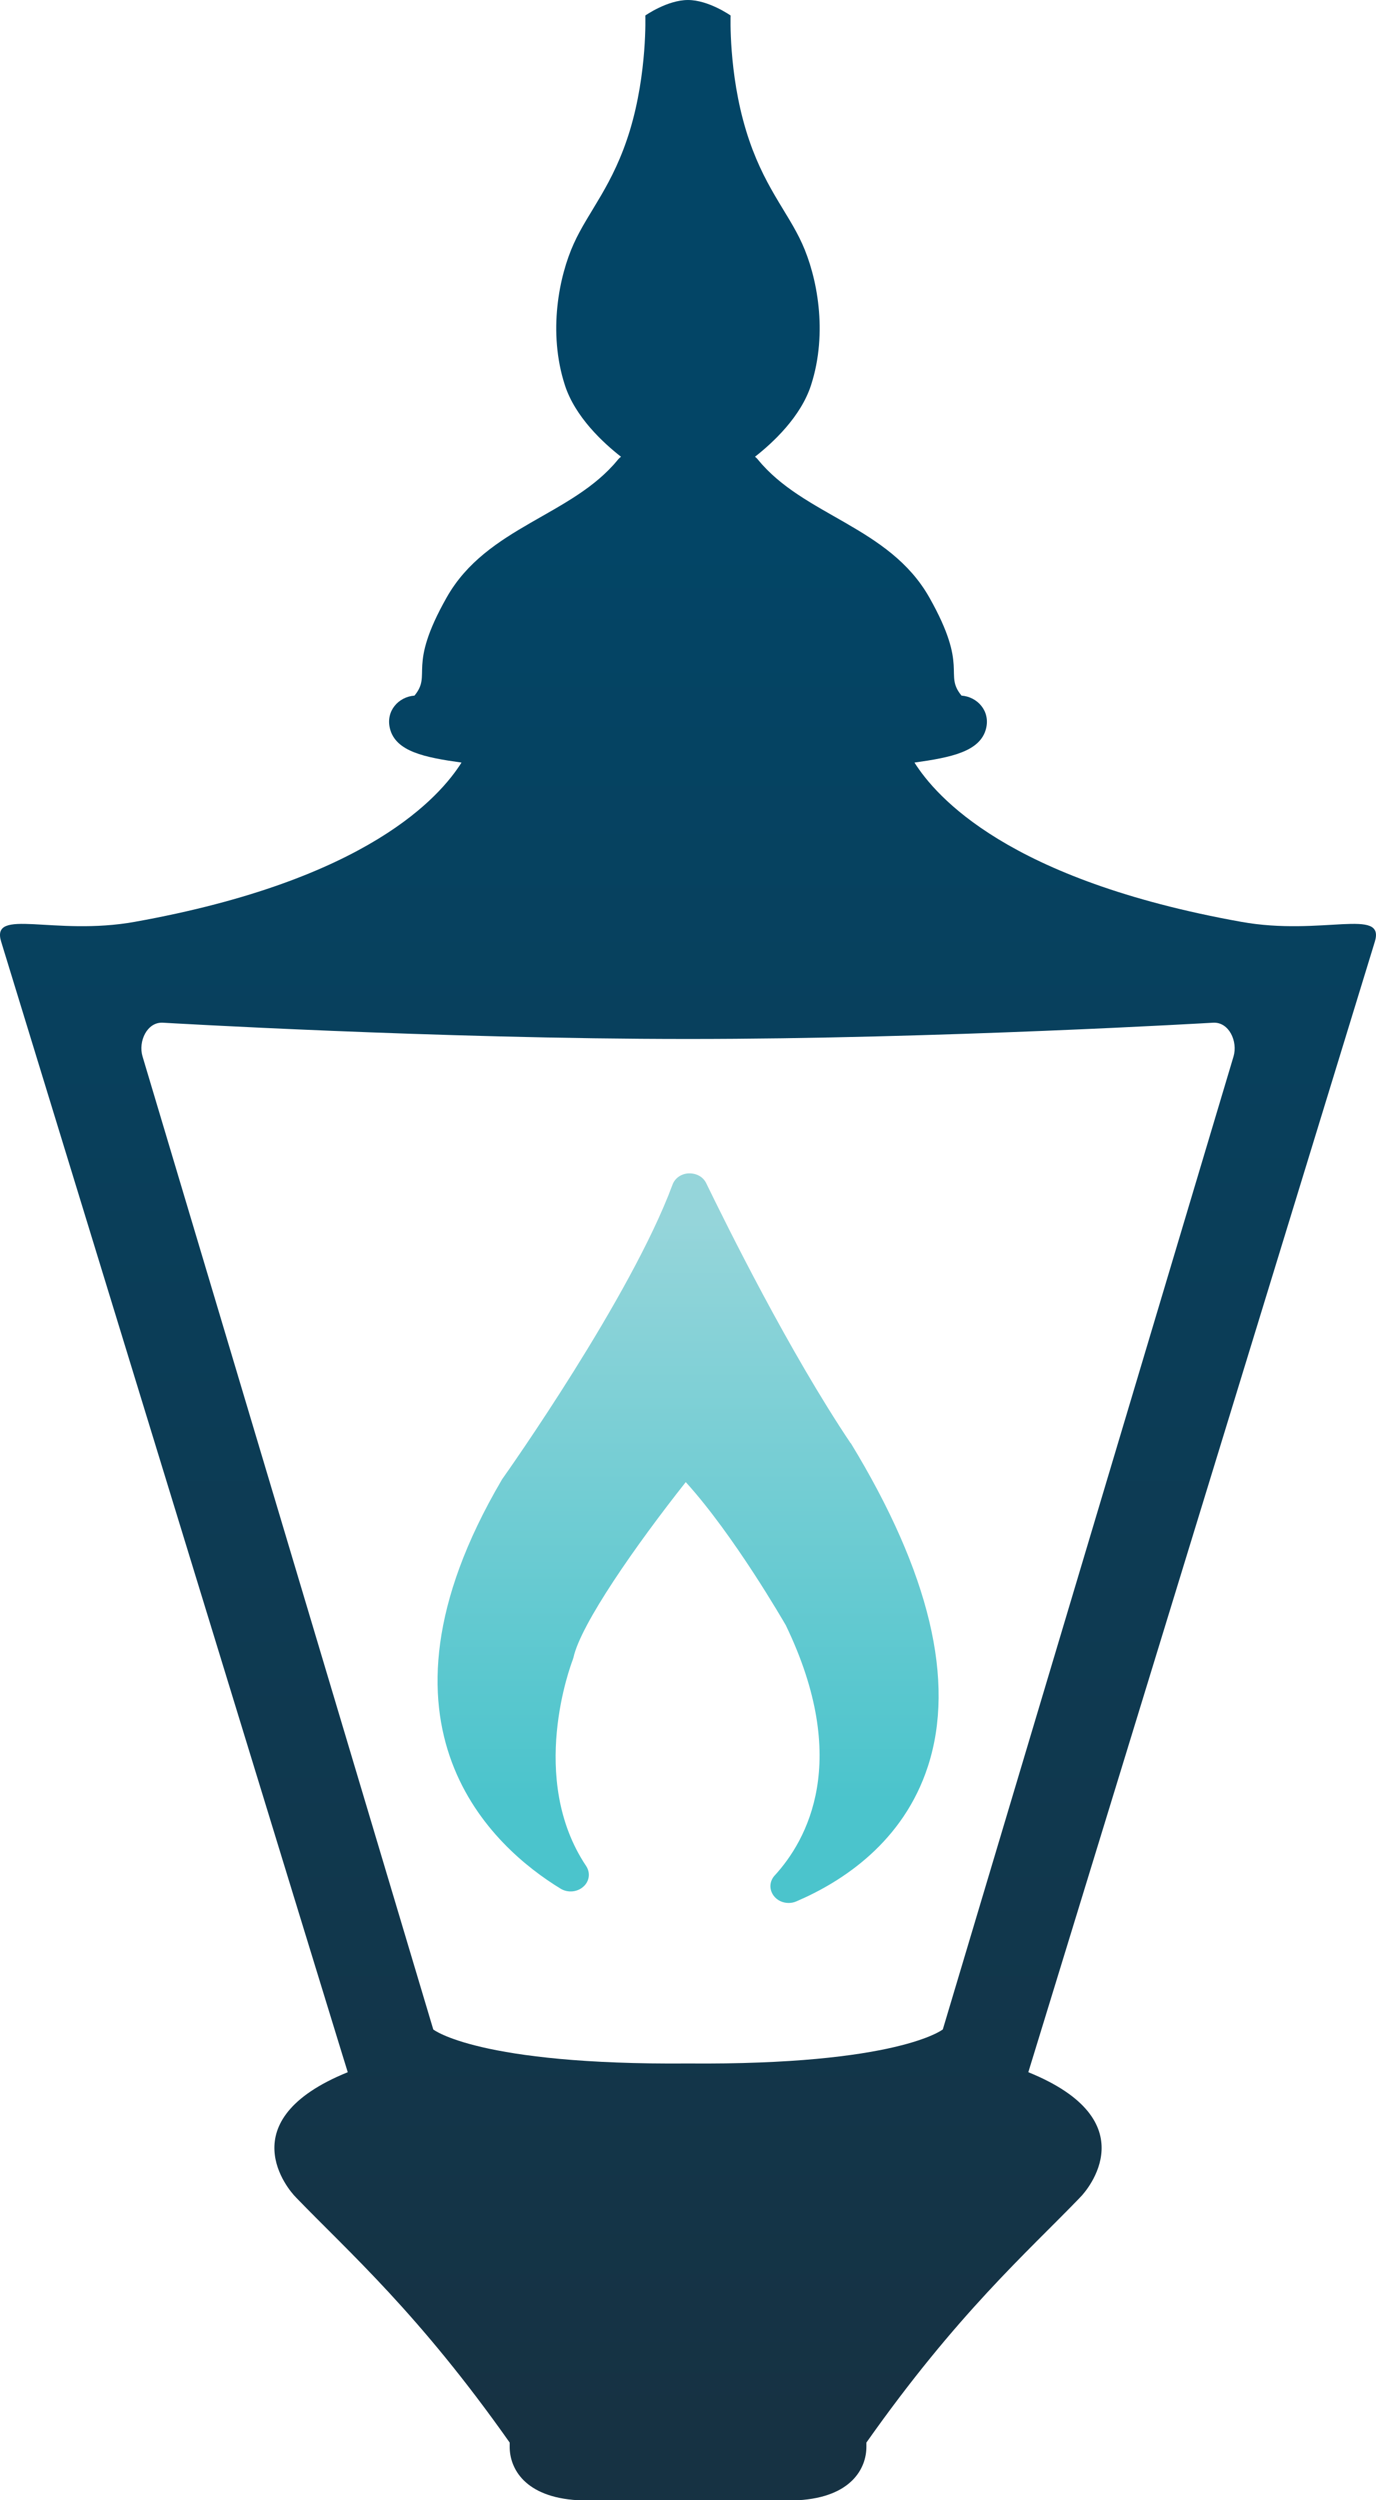
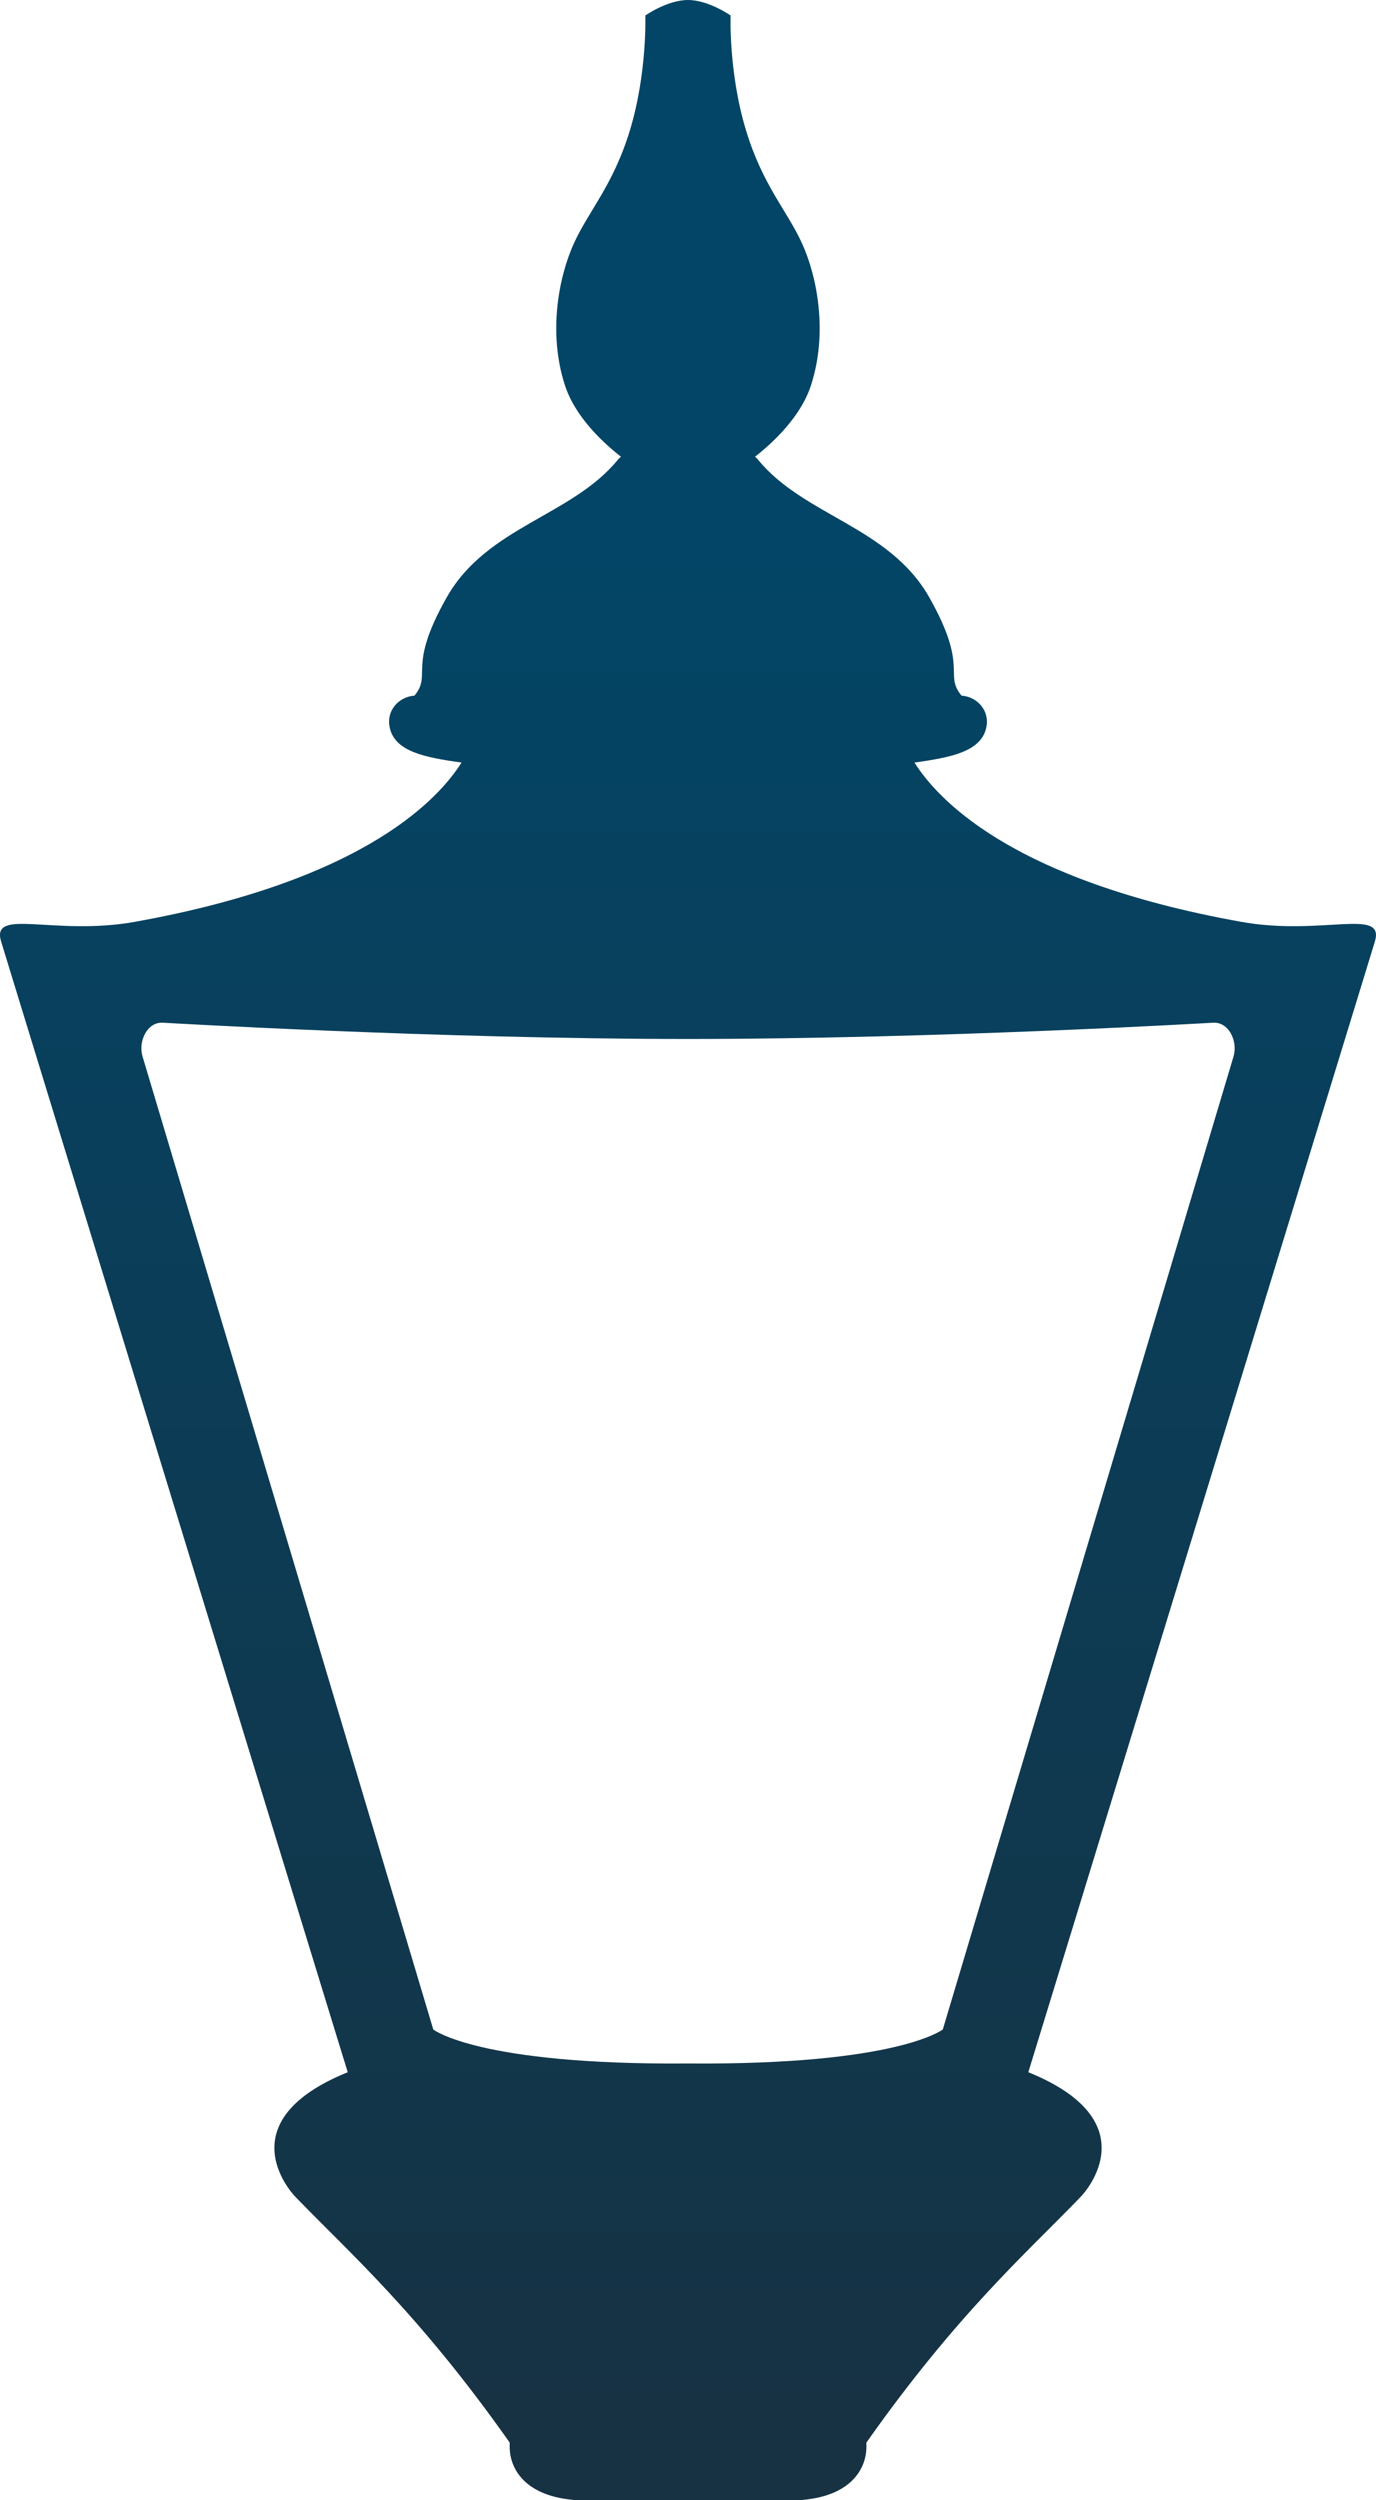
<svg xmlns="http://www.w3.org/2000/svg" id="Layer_1" viewBox="0 0 174.89 317.77">
  <defs>
    <style>.cls-1{fill:url(#linear-gradient-2);}.cls-2{fill:url(#linear-gradient);}</style>
    <linearGradient id="linear-gradient" x1="87.46" y1="200.5" x2="87.46" y2="127.01" gradientTransform="translate(0 355.77) scale(1 -1)" gradientUnits="userSpaceOnUse">
      <stop offset="0" stop-color="#95d5da" />
      <stop offset="1" stop-color="#4bc4cc" />
    </linearGradient>
    <linearGradient id="linear-gradient-2" x1="87.44" y1="287.38" x2="87.44" y2="47.87" gradientTransform="translate(0 355.77) scale(1 -1)" gradientUnits="userSpaceOnUse">
      <stop offset="0" stop-color="#034566" />
      <stop offset="1" stop-color="#163243" />
    </linearGradient>
  </defs>
-   <path class="cls-2" d="M108.11,183.42c-7.89-11.77-15.73-27.66-18.35-33.04-.39-.81-1.24-1.28-2.23-1.25-.94.04-1.75.61-2.05,1.43-5.28,14.26-21,36.52-21.67,37.46l-.09.16c-18.41,31.42-.87,46.74,7.53,51.86.95.58,2.21.44,2.99-.34.7-.7.8-1.73.25-2.55-7.42-11.11-1.93-25.57-1.7-26.18,0,0,.08-.26.09-.28.92-4.26,7.95-14.32,14.28-22.32,6.14,6.76,12.44,17.73,12.71,18.18,8.33,17.26,2.7,27.33-1.4,31.81-.68.73-.73,1.76-.15,2.56.44.61,1.17.94,1.91.94.33,0,.66-.06.98-.2,5.91-2.53,13.61-7.57,16.73-17.17,3.51-10.81.22-24.62-9.81-41.08" />
  <path class="cls-1" d="M119.82,257.94s-5.7,4.54-32.37,4.32c-26.68.22-32.38-4.32-32.38-4.32l-36.95-123.66c-.58-1.92.57-4.4,2.57-4.3,0,0,34.91,2.07,66.76,2.07s66.76-2.07,66.76-2.07c2-.09,3.14,2.38,2.57,4.3l-36.95,123.66h-.01ZM174.74,119.69c1.35-4.42-6.7-.68-16.99-2.53-29.7-5.33-38.81-15.96-41.52-20.24,4.64-.65,8.37-1.39,9.1-4.33.55-2.23-1.1-4.03-3.12-4.18-2.3-2.78,1-3.47-4.1-12.49-5.11-9.02-15.98-10.35-21.81-17.55-.05-.07-.19-.2-.34-.32,2.22-1.74,5.82-5.04,7.13-9.12,2.17-6.73.74-13.83-1.14-17.97-1.87-4.14-5.01-7.38-7.13-14.39-2.23-7.33-1.96-14.6-1.96-14.6,0,0-2.8-1.97-5.42-1.97s-5.42,1.97-5.42,1.97c0,0,.26,7.27-1.96,14.6-2.13,7-5.26,10.25-7.13,14.39-1.88,4.14-3.31,11.24-1.14,17.97,1.31,4.08,4.91,7.38,7.14,9.12-.16.12-.28.24-.35.32-5.83,7.21-16.7,8.53-21.8,17.55-5.11,9.02-1.81,9.71-4.1,12.49-2.03.15-3.67,1.95-3.12,4.18.73,2.95,4.46,3.68,9.1,4.33-2.7,4.27-11.82,14.91-41.52,20.24-10.29,1.85-18.35-1.89-16.99,2.53,42.43,138.48,44.01,143.57,44.05,143.68-15.2,6.16-7.44,15.07-6.62,15.87.04.04.07.09.12.13,6.79,7.02,15.56,14.72,27.08,31.07v.54c0,2.72,1.88,6.39,8.66,6.79h28.02c6.78-.4,8.66-4.08,8.66-6.79v-.54c11.53-16.35,20.3-24.05,27.08-31.07.04-.04.07-.09.12-.13.81-.8,8.57-9.71-6.62-15.87.03-.11,1.61-5.21,44.04-143.68" />
</svg>